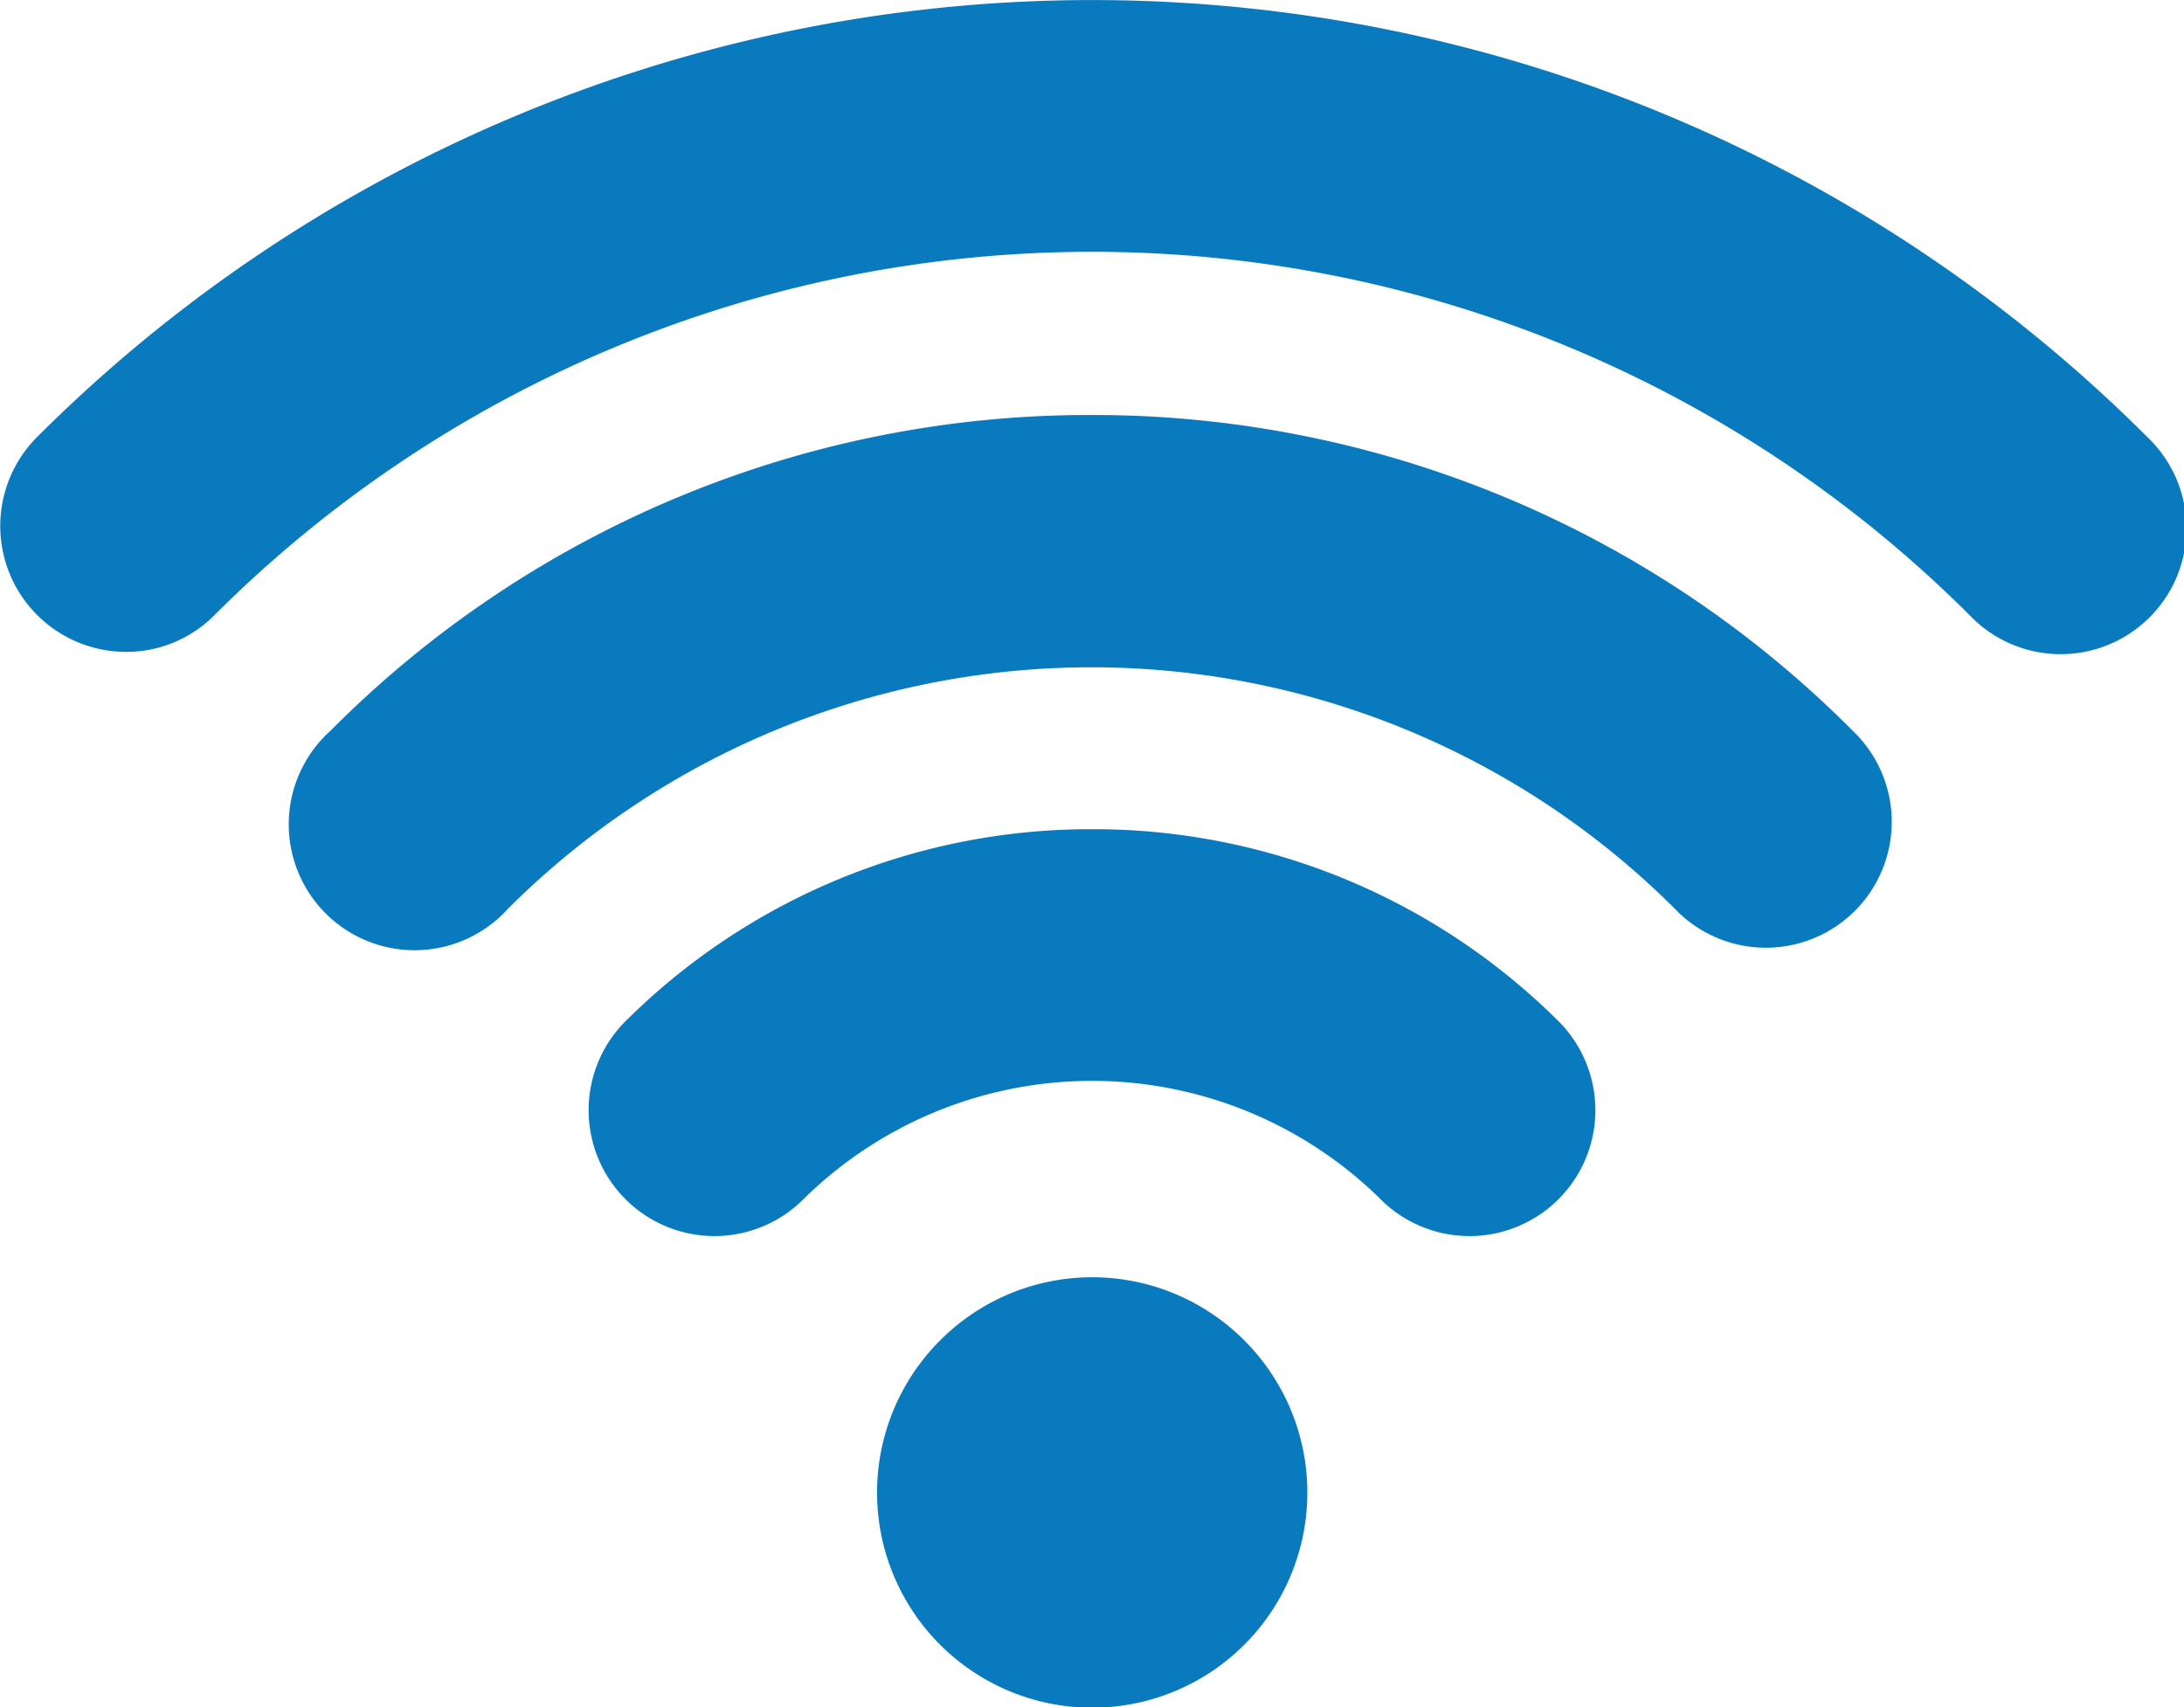
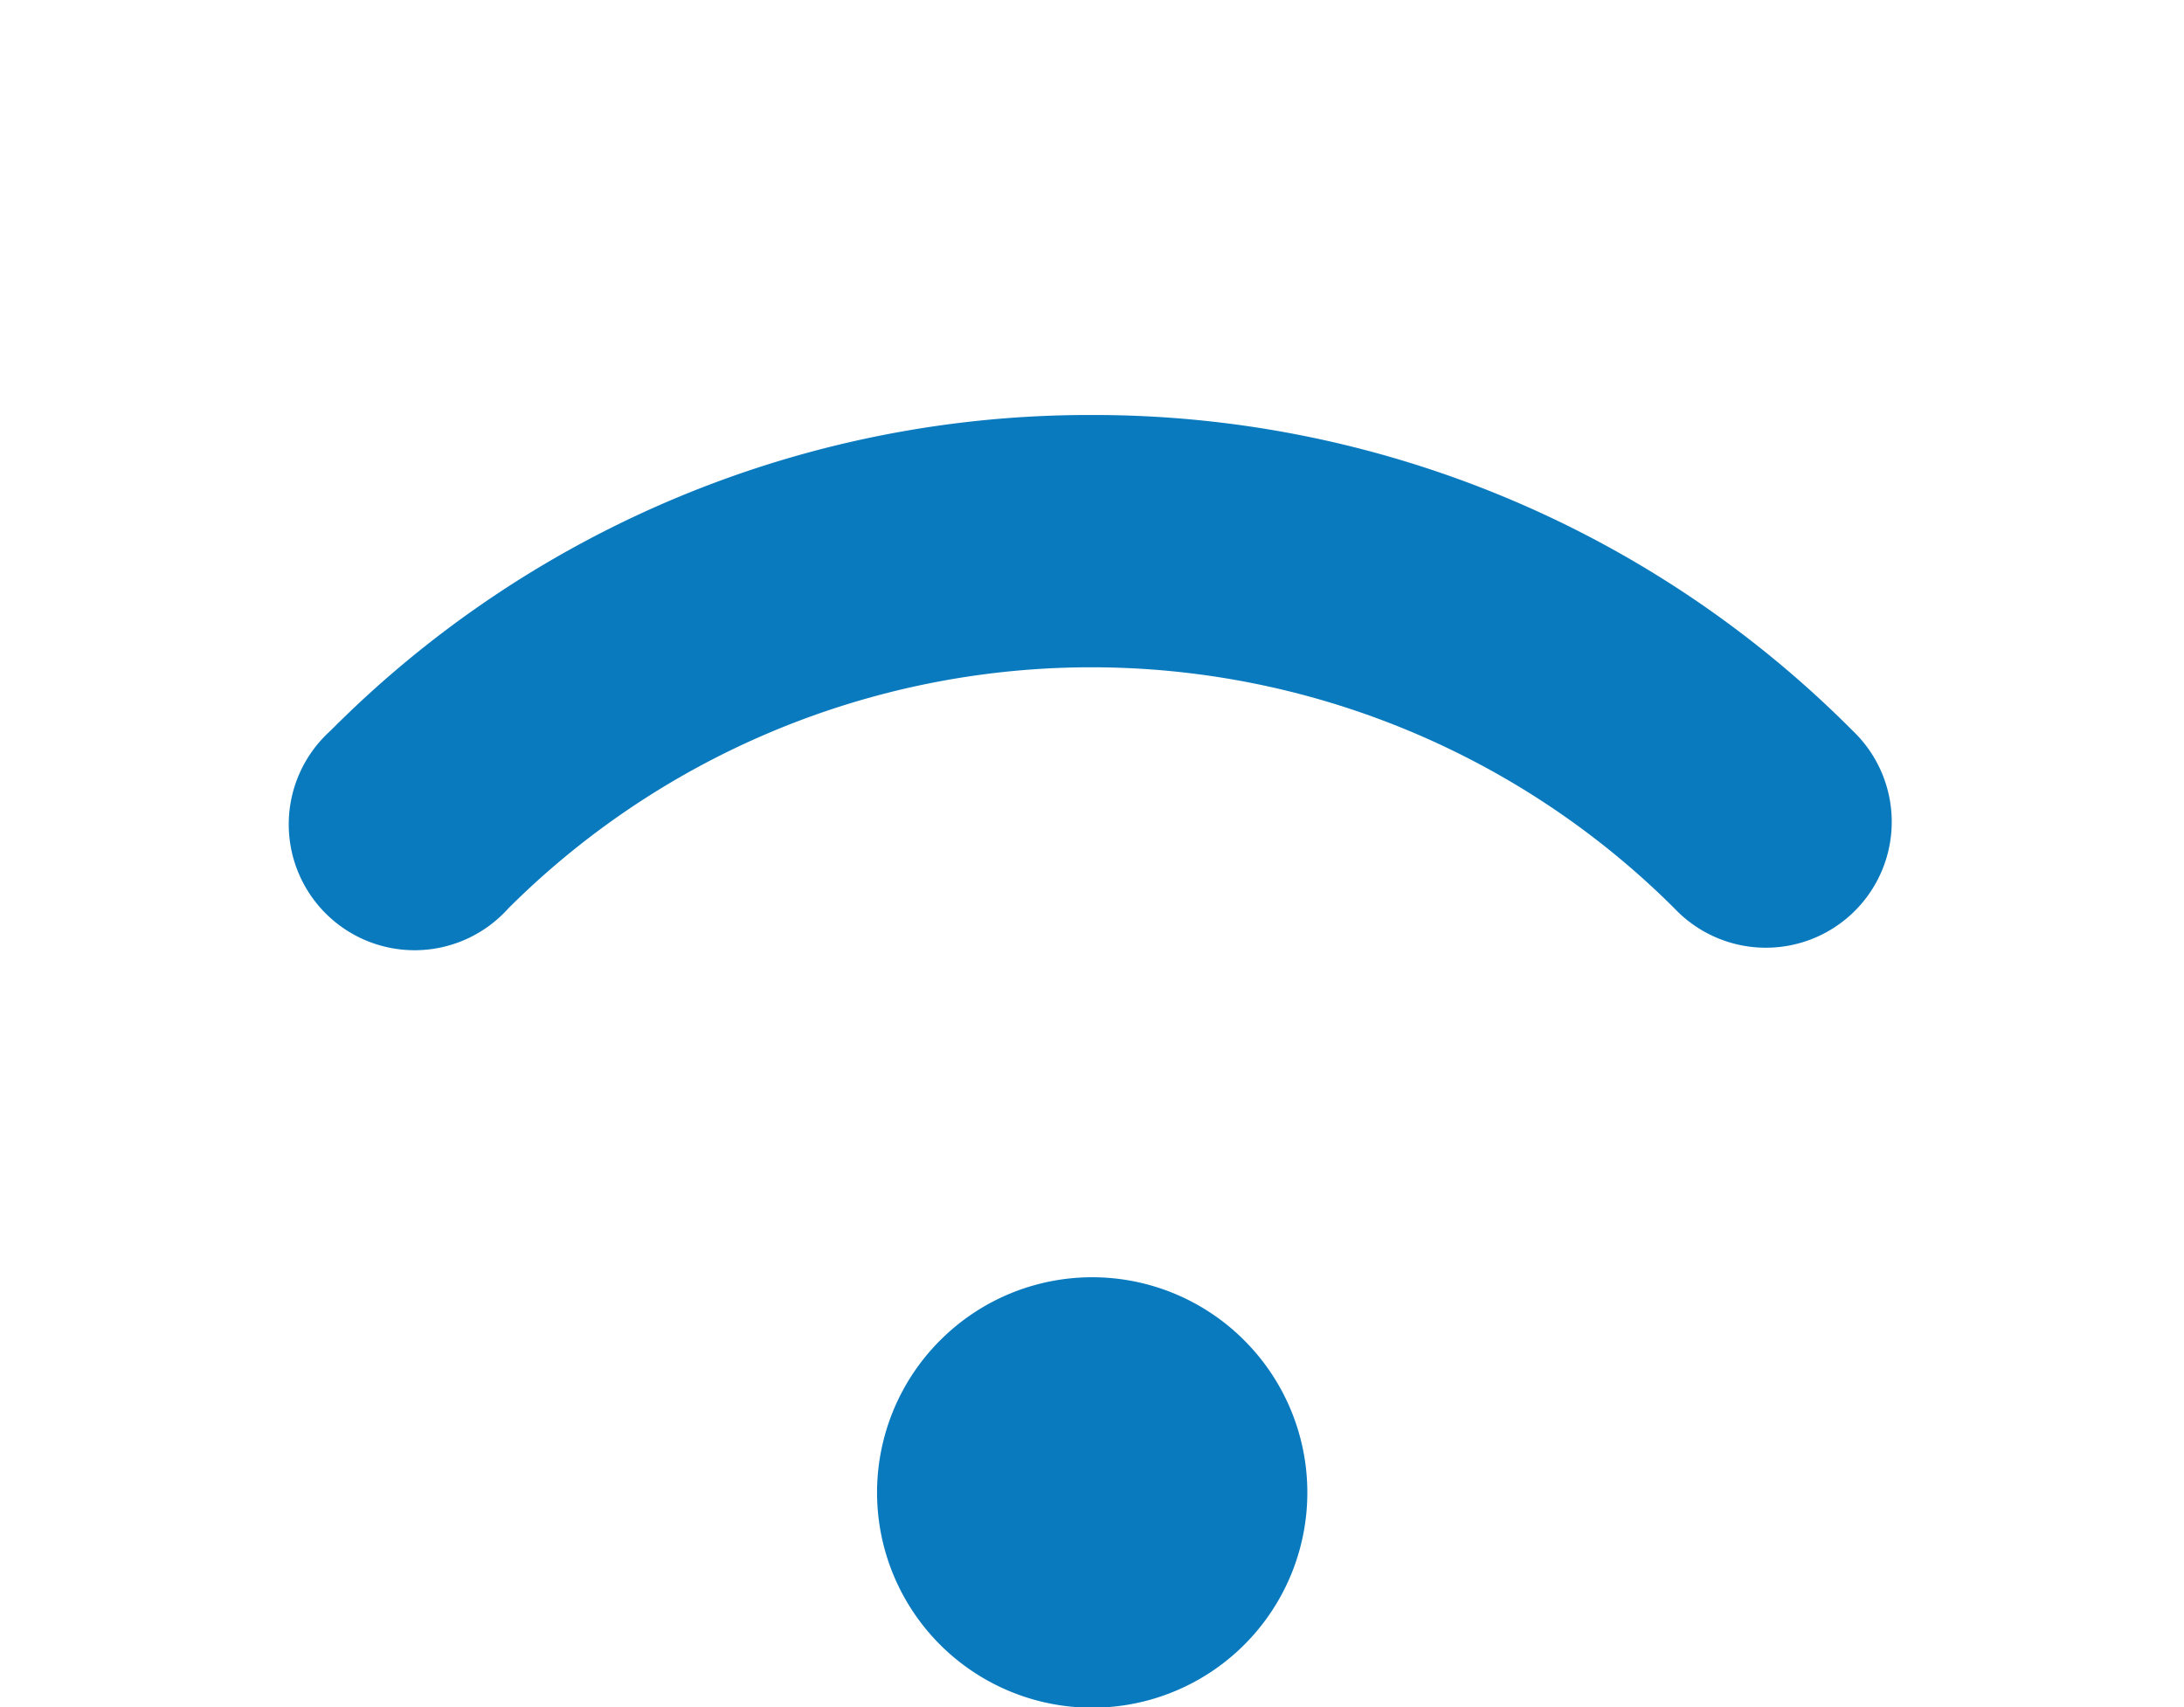
<svg xmlns="http://www.w3.org/2000/svg" id="Layer_1" data-name="Layer 1" viewBox="0 0 54.31 42.45">
  <defs>
    <style>.cls-1{fill:#0a7abf;}</style>
  </defs>
  <title>wifi</title>
  <g id="_Group_" data-name="&lt;Group&gt;">
    <path id="_Path_" data-name="&lt;Path&gt;" class="cls-1" d="M23.38,33.33a5.35,5.35,0,1,0,7.56,0A5.34,5.34,0,0,0,23.38,33.33Z" />
-     <path id="_Path_2" data-name="&lt;Path&gt;" class="cls-1" d="M27.16,20.62A16.38,16.38,0,0,0,15.5,25.45a3.13,3.13,0,0,0,4.42,4.43,10.22,10.22,0,0,1,14.47,0,3.13,3.13,0,0,0,4.42-4.43A16.38,16.38,0,0,0,27.16,20.62Z" />
    <path id="_Path_3" data-name="&lt;Path&gt;" class="cls-1" d="M27.16,10.32A26.59,26.59,0,0,0,8.22,18.17a3.13,3.13,0,1,0,4.42,4.42,20.53,20.53,0,0,1,29,0,3.13,3.13,0,1,0,4.43-4.42A26.62,26.62,0,0,0,27.16,10.32Z" />
-     <path id="_Path_4" data-name="&lt;Path&gt;" class="cls-1" d="M53.4,10.87a37.11,37.11,0,0,0-52.48,0,3.13,3.13,0,0,0,2.21,5.34,3.08,3.08,0,0,0,2.21-.92,30.87,30.87,0,0,1,43.63,0,3.13,3.13,0,1,0,4.43-4.42Z" />
  </g>
</svg>